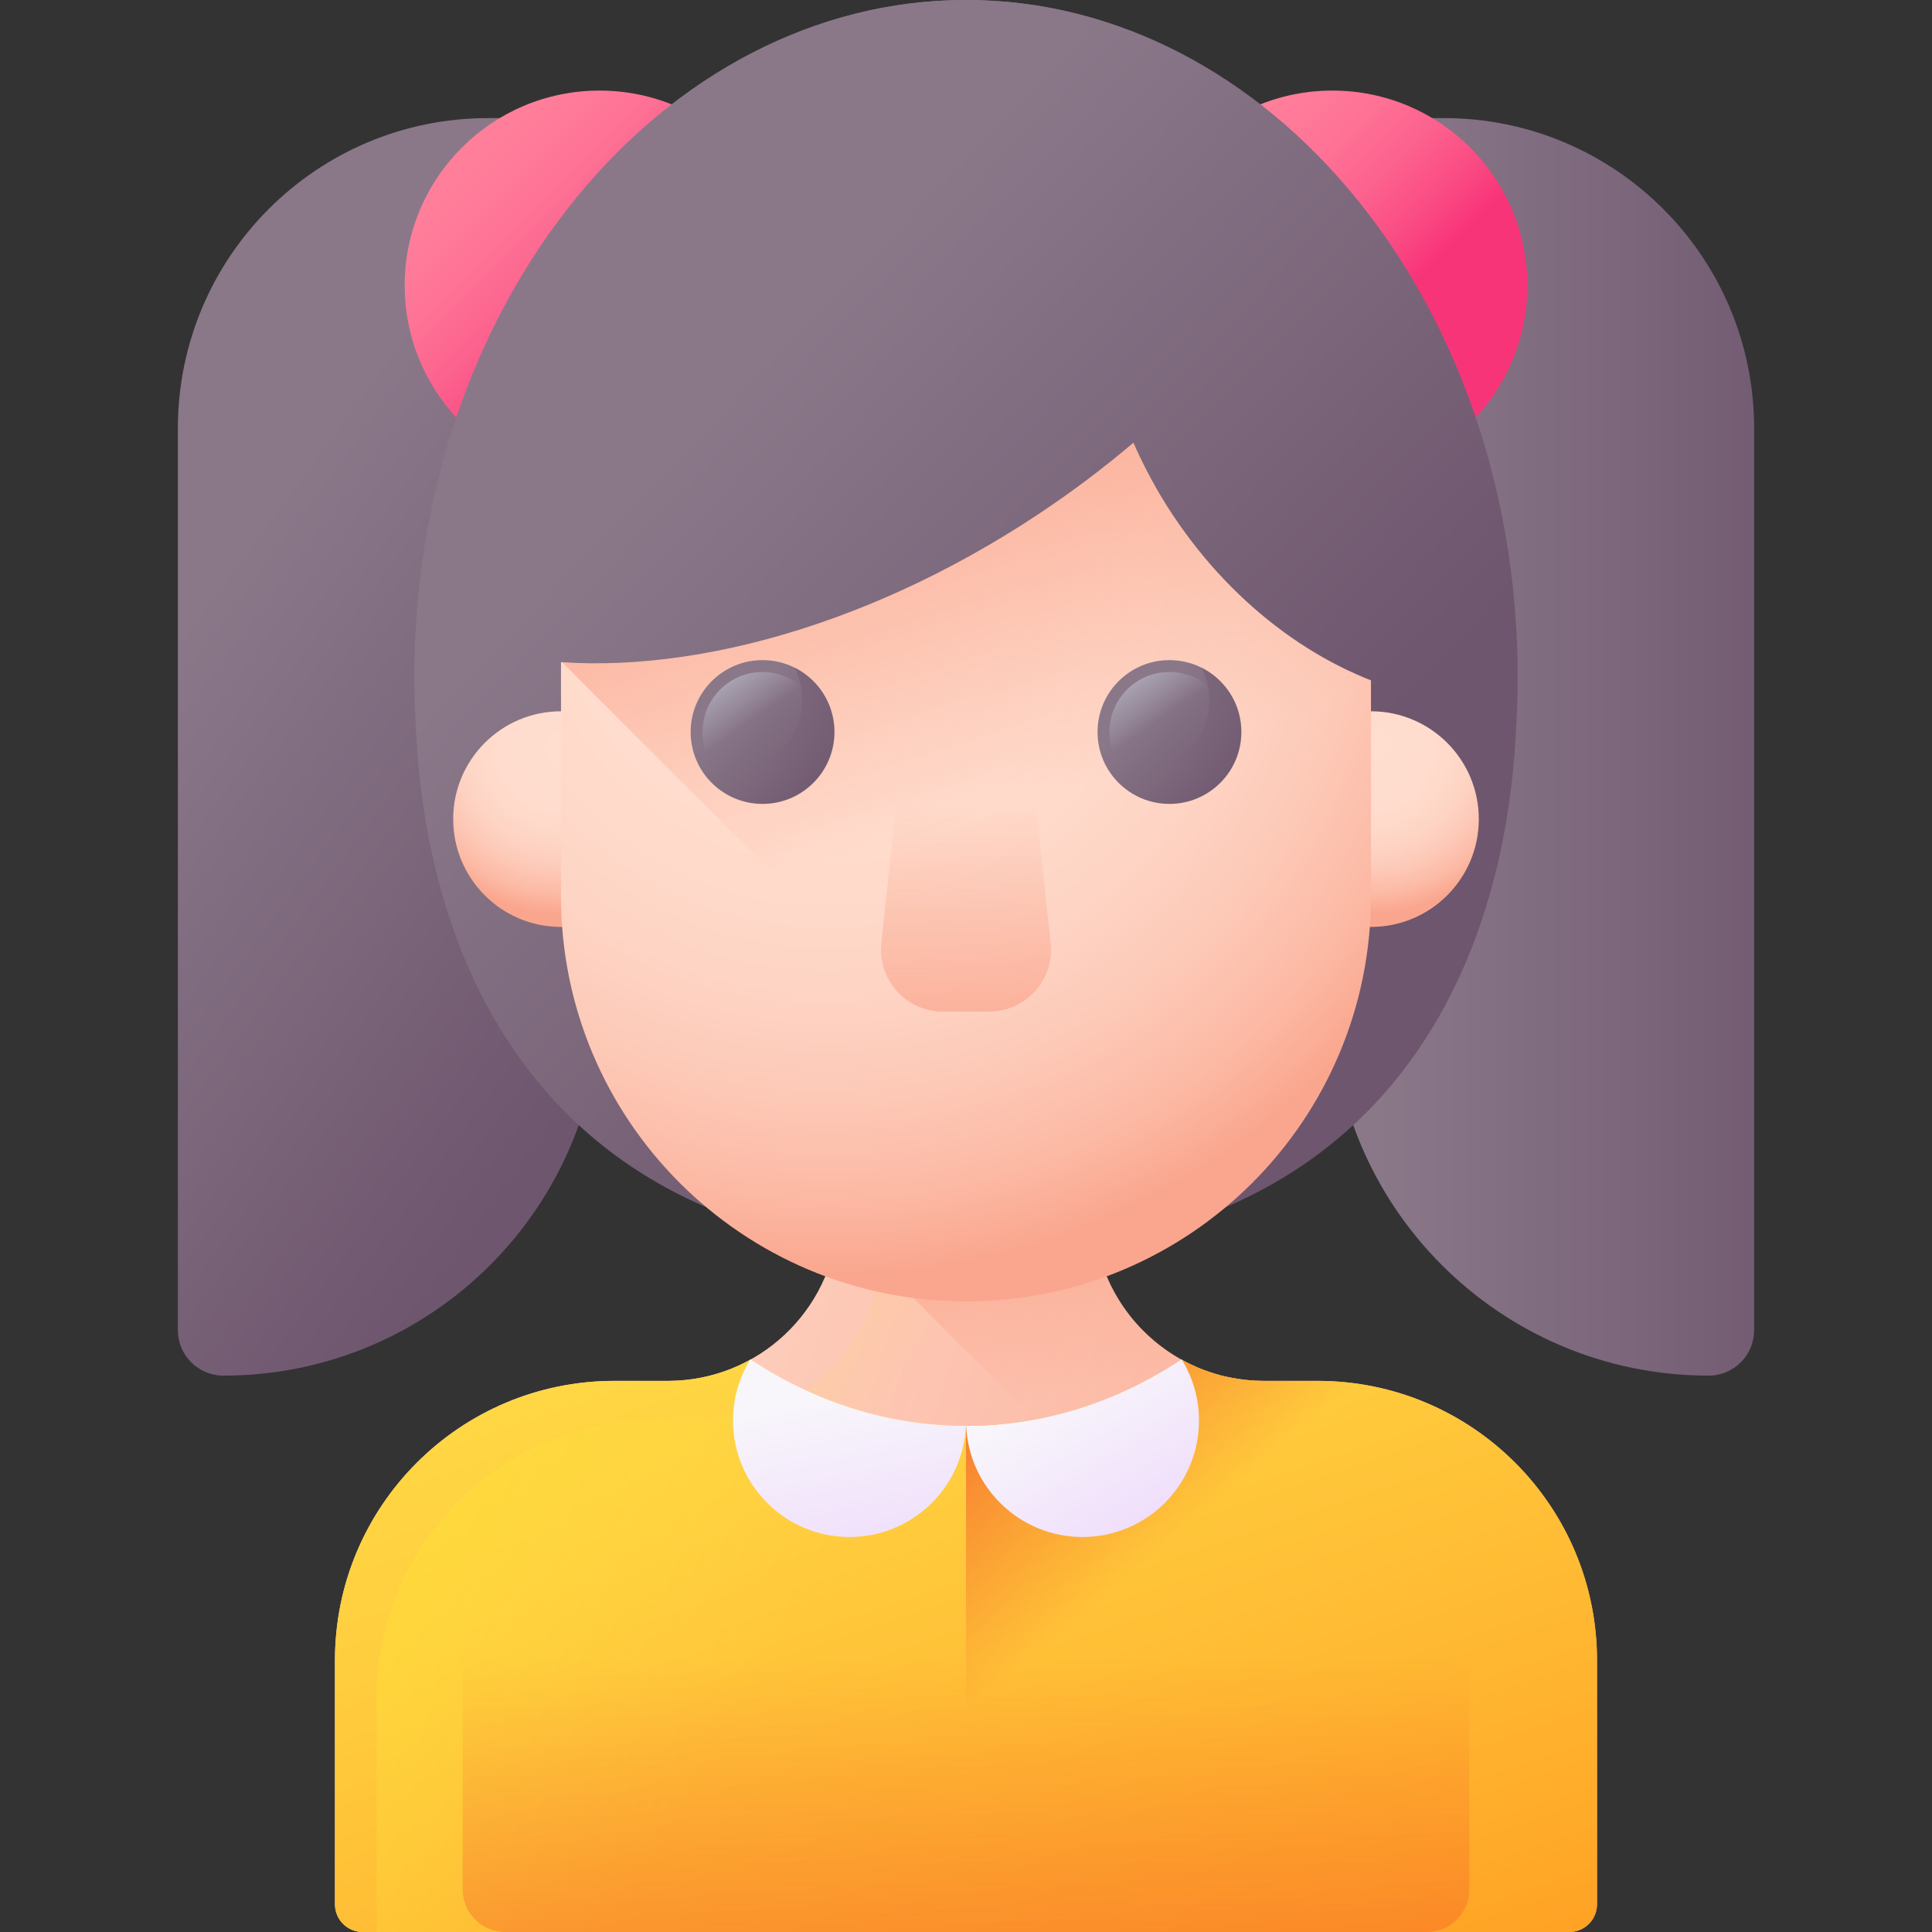
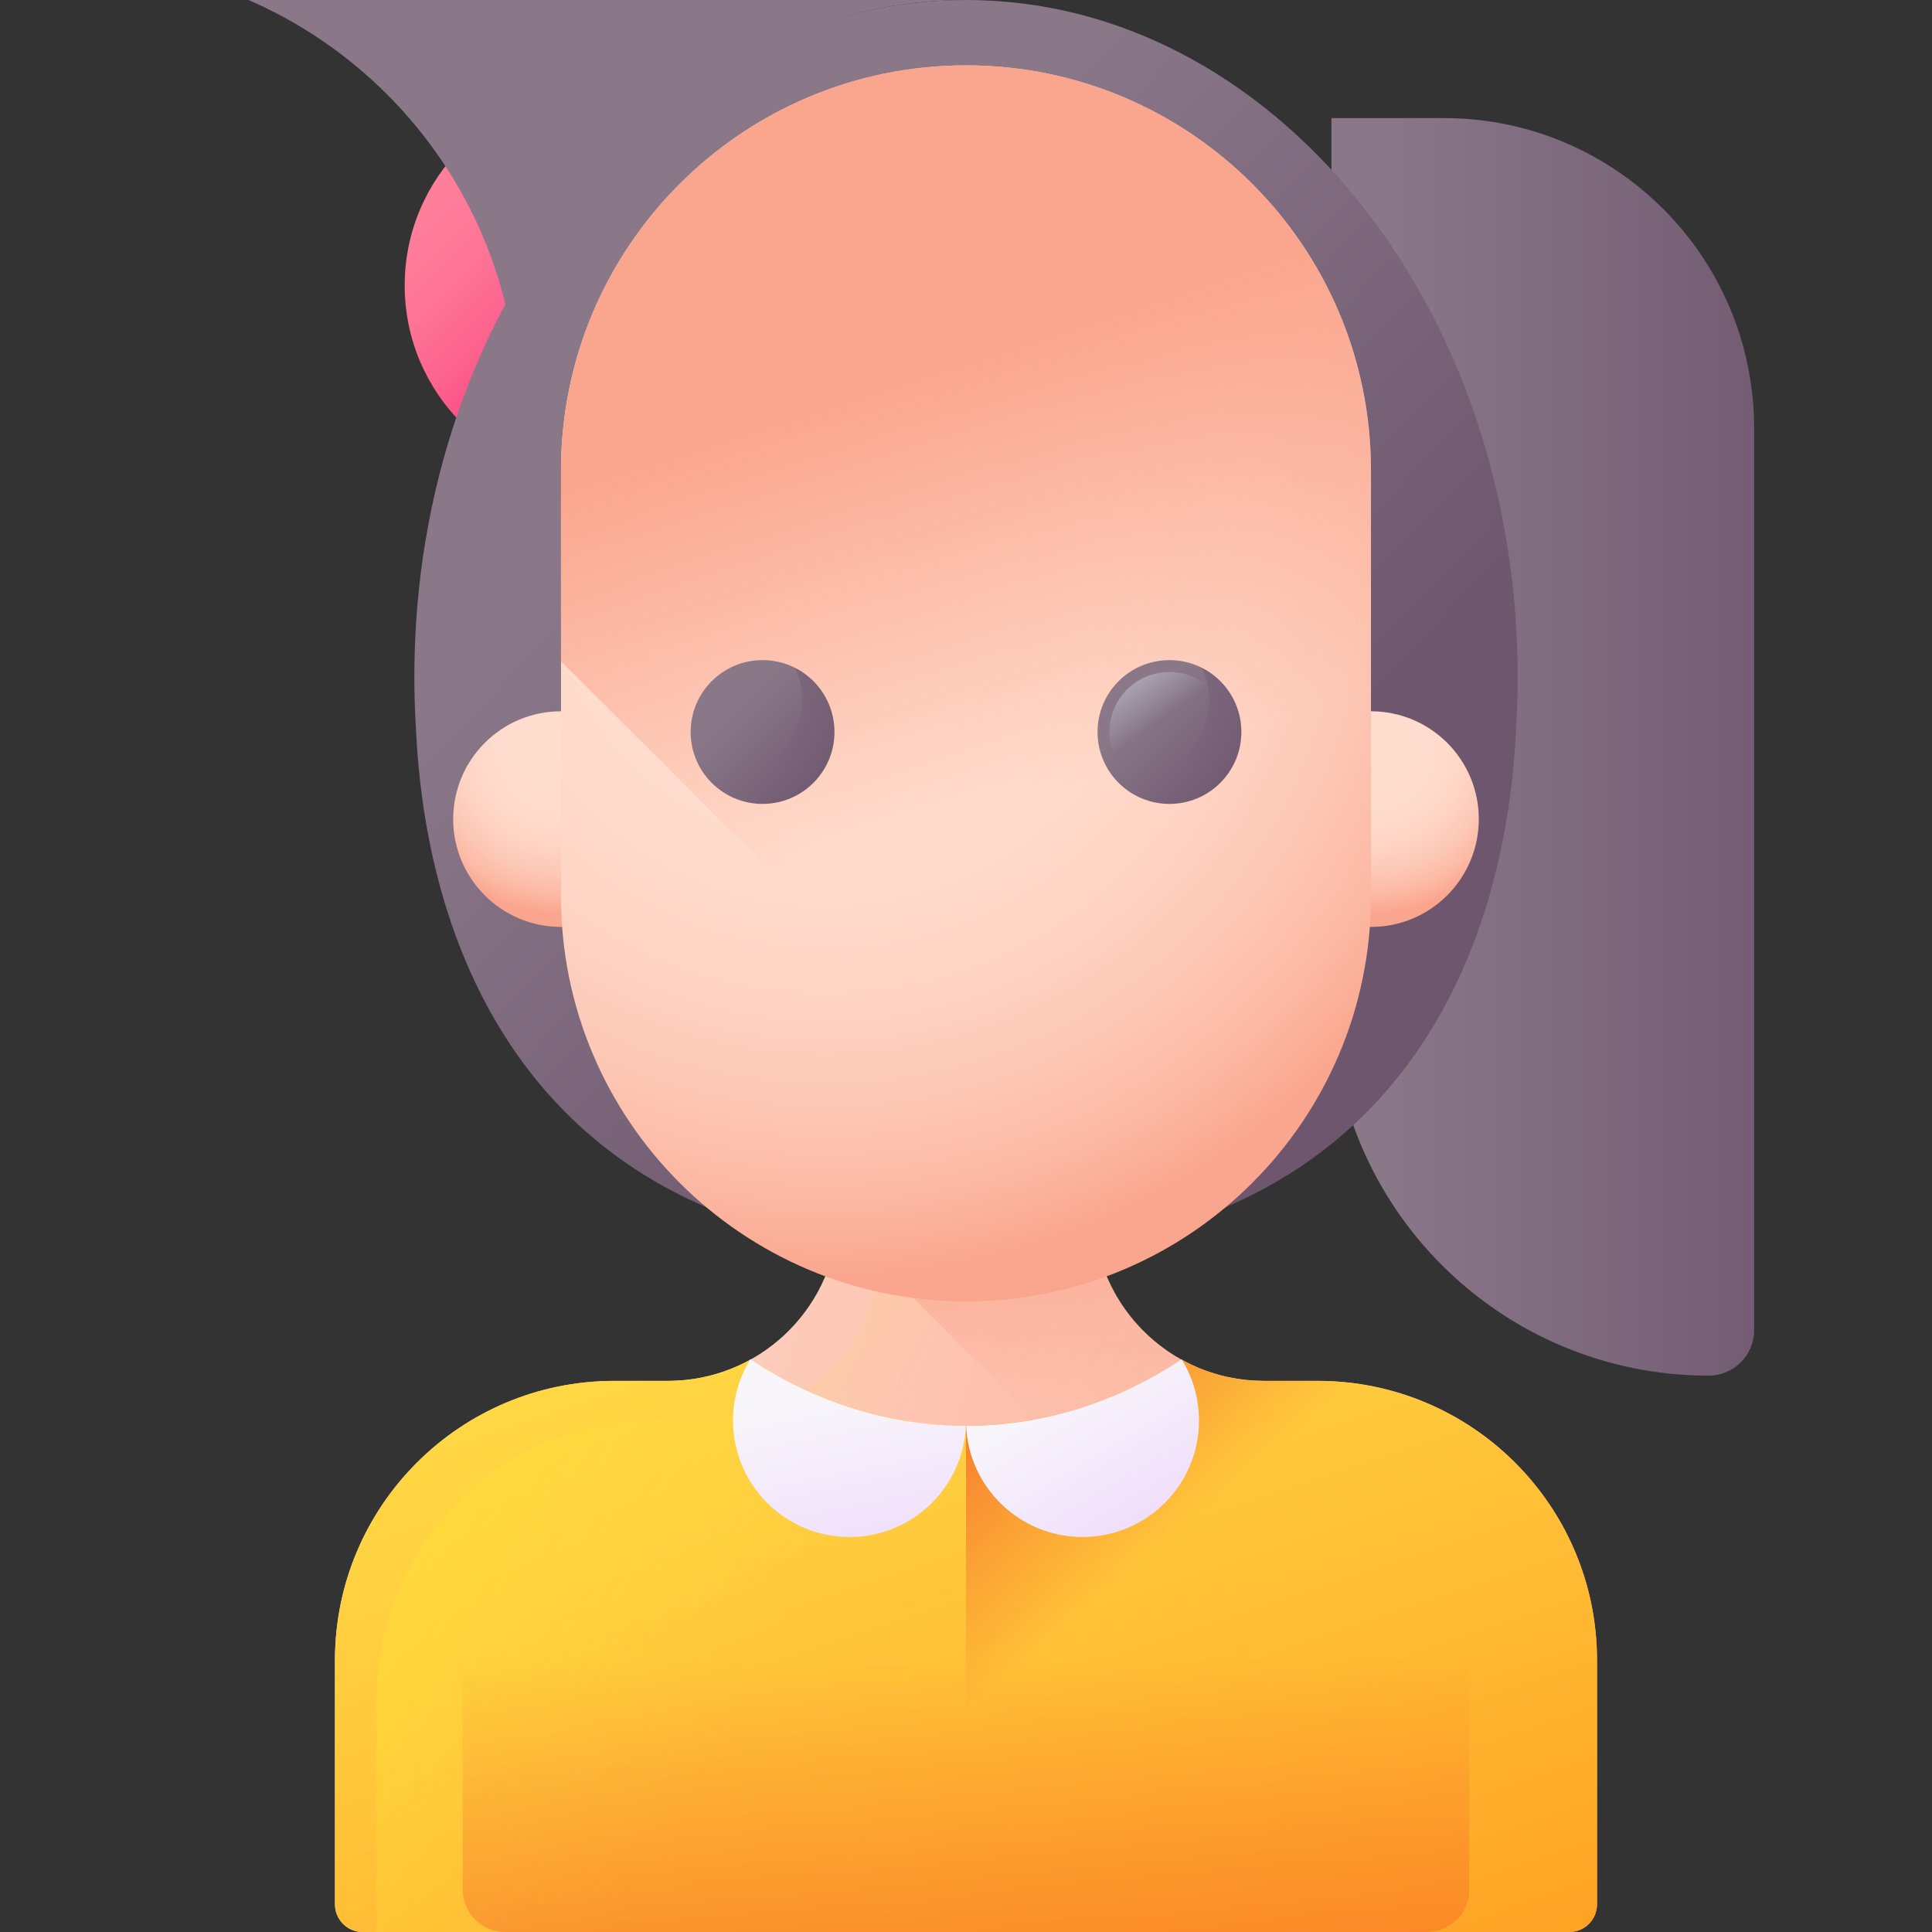
<svg xmlns="http://www.w3.org/2000/svg" xmlns:xlink="http://www.w3.org/1999/xlink" id="Capa_1" height="512" viewBox="0 0 510 510" width="512">
  <rect x="0" y="0" width="510" height="510" fill="#333333" stroke="none" />
  <linearGradient id="lg1">
    <stop offset="0" stop-color="#8a7889" />
    <stop offset="1" stop-color="#6e566e" />
  </linearGradient>
  <linearGradient id="SVGID_1_" gradientUnits="userSpaceOnUse" x1="53.266" x2="181.116" xlink:href="#lg1" y1="157.908" y2="251.665" />
  <linearGradient id="SVGID_2_" gradientUnits="userSpaceOnUse" x1="363.436" x2="488.073" xlink:href="#lg1" y1="197.153" y2="197.153" />
  <linearGradient id="lg2">
    <stop offset="0" stop-color="#ff819c" />
    <stop offset=".259" stop-color="#ff7e9a" />
    <stop offset=".476" stop-color="#fe7396" />
    <stop offset=".676" stop-color="#fc628e" />
    <stop offset=".867" stop-color="#fa4a83" />
    <stop offset="1" stop-color="#f83479" />
  </linearGradient>
  <linearGradient id="SVGID_3_" gradientUnits="userSpaceOnUse" x1="111.726" x2="168.549" xlink:href="#lg2" y1="28.807" y2="85.63" />
  <linearGradient id="SVGID_4_" gradientUnits="userSpaceOnUse" x1="305.183" x2="362.007" xlink:href="#lg2" y1="28.807" y2="85.63" />
  <linearGradient id="SVGID_5_" gradientUnits="userSpaceOnUse" x1="187.235" x2="322.156" xlink:href="#lg1" y1="108.582" y2="237.762" />
  <linearGradient id="lg3">
    <stop offset="0" stop-color="#ffdecf" />
    <stop offset=".375" stop-color="#ffdccd" />
    <stop offset=".581" stop-color="#fed5c5" />
    <stop offset=".745" stop-color="#fdc9b7" />
    <stop offset=".887" stop-color="#fcb9a4" />
    <stop offset="1" stop-color="#faa68e" />
  </linearGradient>
  <radialGradient id="SVGID_6_" cx="147.898" cy="197.184" gradientUnits="userSpaceOnUse" r="43.936" xlink:href="#lg3" />
  <radialGradient id="SVGID_7_" cx="361.713" cy="197.184" gradientUnits="userSpaceOnUse" r="43.936" xlink:href="#lg3" />
  <linearGradient id="SVGID_8_" gradientUnits="userSpaceOnUse" x1="83.494" x2="401.489" y1="372.767" y2="466.45">
    <stop offset="0" stop-color="#ffdecf" />
    <stop offset="1" stop-color="#faa68e" />
  </linearGradient>
  <linearGradient id="SVGID_9_" gradientUnits="userSpaceOnUse" x1="209.552" x2="283.937" y1="329.636" y2="551.243">
    <stop offset="0" stop-color="#ffd945" />
    <stop offset=".304" stop-color="#ffcd3e" />
    <stop offset=".856" stop-color="#ffad2b" />
    <stop offset="1" stop-color="#ffa325" />
  </linearGradient>
  <linearGradient id="SVGID_10_" gradientUnits="userSpaceOnUse" x1="212.644" x2="19.857" y1="419.977" y2="314.024">
    <stop offset="0" stop-color="#ffd945" stop-opacity="0" />
    <stop offset="1" stop-color="#fbed21" />
  </linearGradient>
  <linearGradient id="lg4">
    <stop offset="0" stop-color="#f35227" stop-opacity="0" />
    <stop offset="1" stop-color="#f35227" />
  </linearGradient>
  <linearGradient id="SVGID_11_" gradientUnits="userSpaceOnUse" x1="254.998" x2="254.998" xlink:href="#lg4" y1="437.939" y2="647.959" />
  <linearGradient id="lg5">
    <stop offset="0" stop-color="#faa68e" stop-opacity="0" />
    <stop offset="1" stop-color="#faa68e" />
  </linearGradient>
  <linearGradient id="SVGID_12_" gradientUnits="userSpaceOnUse" x1="284.668" x2="266.11" xlink:href="#lg5" y1="368.312" y2="304.854" />
  <radialGradient id="SVGID_13_" cx="218.249" cy="149.773" gradientUnits="userSpaceOnUse" r="187.26" xlink:href="#lg3" />
  <linearGradient id="SVGID_14_" gradientUnits="userSpaceOnUse" x1="276.918" x2="241.865" xlink:href="#lg5" y1="209.239" y2="100.019" />
  <linearGradient id="SVGID_15_" gradientUnits="userSpaceOnUse" x1="194.191" x2="218.772" xlink:href="#lg1" y1="186.131" y2="210.712" />
  <linearGradient id="lg6">
    <stop offset="0" stop-color="#bdc2d1" stop-opacity="0" />
    <stop offset=".318" stop-color="#c1c6d4" stop-opacity=".318" />
    <stop offset=".608" stop-color="#ccd0dd" stop-opacity=".608" />
    <stop offset=".886" stop-color="#dee2ec" stop-opacity=".886" />
    <stop offset="1" stop-color="#e8ecf4" />
  </linearGradient>
  <linearGradient id="SVGID_16_" gradientUnits="userSpaceOnUse" x1="199.104" x2="185.337" xlink:href="#lg6" y1="190.078" y2="170.232" />
  <linearGradient id="lg7">
    <stop offset="0" stop-color="#6e566e" stop-opacity="0" />
    <stop offset=".047" stop-color="#6e566e" stop-opacity=".047" />
    <stop offset="1" stop-color="#6e566e" />
  </linearGradient>
  <linearGradient id="SVGID_17_" gradientUnits="userSpaceOnUse" x1="201.951" x2="228.039" xlink:href="#lg7" y1="200.506" y2="151.987" />
  <linearGradient id="SVGID_18_" gradientUnits="userSpaceOnUse" x1="301.603" x2="326.184" xlink:href="#lg1" y1="186.131" y2="210.712" />
  <linearGradient id="SVGID_19_" gradientUnits="userSpaceOnUse" x1="306.516" x2="292.748" xlink:href="#lg6" y1="190.078" y2="170.232" />
  <linearGradient id="SVGID_20_" gradientUnits="userSpaceOnUse" x1="309.363" x2="335.451" xlink:href="#lg7" y1="200.506" y2="151.987" />
  <linearGradient id="SVGID_21_" gradientUnits="userSpaceOnUse" x1="254.998" x2="254.998" xlink:href="#lg5" y1="211.848" y2="290.865" />
  <linearGradient id="SVGID_22_" gradientUnits="userSpaceOnUse" x1="213.636" x2="348.556" xlink:href="#lg1" y1="81.006" y2="210.185" />
  <linearGradient id="SVGID_23_" gradientUnits="userSpaceOnUse" x1="299.377" x2="242.877" xlink:href="#lg4" y1="414.525" y2="347.525" />
  <linearGradient id="lg8">
    <stop offset="0" stop-color="#f8f6fb" />
    <stop offset="1" stop-color="#efdcfb" />
  </linearGradient>
  <linearGradient id="SVGID_24_" gradientUnits="userSpaceOnUse" x1="222.241" x2="231.741" xlink:href="#lg8" y1="367.252" y2="414.752" />
  <linearGradient id="SVGID_25_" gradientUnits="userSpaceOnUse" x1="280.03" x2="304.28" xlink:href="#lg8" y1="365.428" y2="405.928" />
  <g>
    <g>
-       <path d="m58.963 363.131c-6.633 0-12.01-5.377-12.01-12.01v-238.04c0-45.236 36.671-81.908 81.908-81.908h29.671v232.389c-.001 54.991-44.579 99.569-99.569 99.569z" fill="url(#SVGID_1_)" />
      <path d="m451.037 363.131c6.633 0 12.01-5.377 12.01-12.01v-238.04c0-45.236-36.671-81.908-81.908-81.908h-29.671v232.389c.001 54.991 44.579 99.569 99.569 99.569z" fill="url(#SVGID_2_)" />
    </g>
    <g>
      <circle cx="158.271" cy="75.353" fill="url(#SVGID_3_)" r="51.443" />
-       <circle cx="351.729" cy="75.353" fill="url(#SVGID_4_)" r="51.443" />
    </g>
    <path d="m400.298 190.723c.218-3.99.328-8.015.328-12.073 0-98.665-65.199-178.65-145.626-178.65s-145.626 79.985-145.626 178.65c0 4.057.111 8.083.328 12.073 1.105 20.254 5.319 140.53 145.297 140.53s144.194-120.276 145.299-140.53z" fill="url(#SVGID_5_)" />
    <g>
      <circle cx="148.091" cy="216.223" fill="url(#SVGID_6_)" r="28.462" />
      <circle cx="361.905" cy="216.223" fill="url(#SVGID_7_)" r="28.462" />
    </g>
    <path d="m347.806 364.518h-14.291c-3.05-.012-6.023-.327-8.905-.917-.734-.147-1.469-.307-2.19-.494-2.15-.561-4.246-1.268-6.275-2.123-.561-.24-1.135-.494-1.682-.761-.574-.267-1.135-.547-1.696-.854-.347-.174-.694-.361-1.028-.547-.36-.2-.721-.401-1.068-.627-.454-.254-.908-.534-1.362-.841-.507-.32-1.015-.654-1.509-1.015-2.136-1.495-4.125-3.164-5.968-5.02-.174-.173-.347-.347-.521-.521s-.334-.334-.481-.507c-.414-.441-.814-.881-1.215-1.348-.467-.534-.921-1.095-1.375-1.669-.347-.441-.694-.895-1.028-1.362-.187-.24-.36-.494-.521-.734-.28-.401-.547-.801-.814-1.202-.107-.16-.2-.307-.28-.454-.267-.4-.507-.801-.748-1.215-.174-.28-.334-.561-.481-.828-.2-.361-.4-.721-.587-1.095-.307-.561-.587-1.121-.854-1.696-.267-.547-.521-1.121-.761-1.682-.855-2.029-1.562-4.125-2.123-6.275-.187-.721-.347-1.455-.494-2.19-.601-2.937-.921-5.968-.921-9.079v-20.2h-67.263v20.2c0 .614-.013 1.228-.04 1.843-.013.507-.04 1.015-.08 1.522-1.718 23.25-21.088 41.595-44.755 41.691h-14.3c-40.742 0-73.769 33.028-73.769 73.769v64.404c0 4.035 3.271 7.306 7.306 7.306h318.542c4.035 0 7.306-3.271 7.306-7.306v-64.404c0-40.742-33.027-73.769-73.769-73.769z" fill="url(#SVGID_8_)" />
    <path d="m421.577 438.288v64.402c0 4.033-3.278 7.311-7.311 7.311h-318.544c-4.033 0-7.299-3.278-7.299-7.311v-64.402c0-40.738 33.02-73.769 73.769-73.769h14.296c7.857-.035 15.249-2.081 21.665-5.649 16.865 11.169 36.24 17.515 56.847 17.515 20.595 0 39.971-6.346 56.835-17.515.302.174.616.337.93.5.57.302 1.127.581 1.697.848.546.267 1.127.523 1.685.767 2.022.849 4.126 1.557 6.276 2.127.721.186 1.453.337 2.185.488 2.882.593 5.858.907 8.903.918h14.296c40.738 0 73.77 33.032 73.77 73.77z" fill="url(#SVGID_9_)" />
    <path d="m421.579 438.292v64.395c0 4.038-3.275 7.313-7.313 7.313h-314.859v-61.501c0-40.737 33.032-73.769 73.768-73.769h14.307c23.669-.093 43.033-18.437 44.753-41.694.041-.505.072-1.009.082-1.514.031-.618.041-1.236.041-1.844v-20.198h56.269v9.981c0 3.111.319 6.139.927 9.085.144.731.299 1.463.494 2.184.556 2.153 1.267 4.244 2.122 6.273.237.566.494 1.143.762 1.689.258.566.546 1.133.855 1.689.185.381.381.742.587 1.102.144.268.299.546.474.824.247.412.484.814.752 1.215.082.144.175.288.278.453.268.402.536.803.814 1.205.165.237.34.494.525.731.33.464.68.917 1.02 1.36.464.577.917 1.133 1.38 1.669.402.474.803.906 1.215 1.349.144.175.309.34.484.505.165.175.34.35.515.525 1.844 1.854 3.832 3.523 5.974 5.016.371.268.752.535 1.133.772.124.093.247.165.371.247.453.309.906.587 1.359.834.35.237.711.433 1.071.628.33.196.68.381 1.03.556.556.299 1.123.587 1.689.855.556.258 1.123.515 1.689.752 2.029.855 4.12 1.565 6.273 2.132.721.186 1.452.34 2.194.484 2.874.597 5.85.906 8.899.917h14.296c22.104 0 41.931 9.723 55.445 25.122 11.404 12.989 18.325 30.015 18.325 48.658z" fill="url(#SVGID_10_)" />
    <path d="m376.648 509.997h-243.3c-6.191 0-11.209-5.018-11.209-11.209v-83.945h265.719v83.945c-.001 6.191-5.019 11.209-11.21 11.209z" fill="url(#SVGID_11_)" />
    <path d="m333.689 364.522c0 1.362-.027 2.71-.08 4.072-.761 19.8-7.263 32.056-18.398 42.75l-3.898 1.535-90.066-90.053-.013-.013c.04-.507.08-1.001.094-1.509.027-.614.04-1.228.04-1.842v-20.2h67.263v20.2c0 3.111.32 6.141.921 9.079.147.734.32 1.469.494 2.19.561 2.15 1.268 4.246 2.123 6.275.24.561.494 1.122.761 1.682.267.574.547 1.135.854 1.696.174.374.374.734.588 1.095.147.267.307.547.481.828.227.414.481.814.748 1.215.08.147.174.294.28.454.254.401.521.801.814 1.202.16.24.334.494.521.734.32.467.668.921 1.028 1.362.44.574.895 1.121 1.375 1.669.387.467.788.908 1.215 1.348.147.174.307.334.481.507.16.174.334.347.507.521h.013c1.843 1.856 3.832 3.525 5.968 5.02.494.361 1.001.708 1.509 1.015.454.307.908.587 1.362.841.347.227.708.427 1.068.628.334.2.681.374 1.028.547.561.307 1.121.587 1.696.854.561.267 1.122.521 1.682.761 2.029.854 4.125 1.562 6.275 2.123.721.174 1.455.347 2.19.494 2.935.6 5.965.92 9.076.92z" fill="url(#SVGID_12_)" />
    <path d="m254.998 343.543c-59.044 0-106.907-47.864-106.907-106.908v-112.475c0-59.043 47.864-106.907 106.907-106.907 59.043 0 106.907 47.864 106.907 106.907v112.476c0 59.043-47.864 106.907-106.907 106.907z" fill="url(#SVGID_13_)" />
    <path d="m254.998 17.253c-59.043 0-106.908 47.864-106.908 106.907v50.389l156.704 156.704c33.959-17.909 57.111-53.557 57.111-94.617v-112.476c.001-59.043-47.864-106.907-106.907-106.907z" fill="url(#SVGID_14_)" />
    <g>
      <g>
        <g>
          <path d="m220.271 193.232c0 10.482-8.497 18.979-18.979 18.979s-18.979-8.497-18.979-18.979 8.497-18.979 18.979-18.979 18.979 8.497 18.979 18.979z" fill="url(#SVGID_15_)" />
-           <path d="m217.132 193.232c0 8.748-7.092 15.84-15.84 15.84s-15.84-7.092-15.84-15.84 7.092-15.84 15.84-15.84 15.84 7.092 15.84 15.84z" fill="url(#SVGID_16_)" />
          <path d="m209.782 176.255c1.28 2.555 2.002 5.438 2.002 8.49 0 10.482-8.497 18.979-18.979 18.979-3.052 0-5.935-.722-8.49-2.001 3.116 6.219 9.548 10.489 16.978 10.489 10.482 0 18.979-8.497 18.979-18.979-.001-7.431-4.271-13.862-10.49-16.978z" fill="url(#SVGID_17_)" />
        </g>
      </g>
      <g>
        <g>
          <path d="m327.683 193.232c0 10.482-8.497 18.979-18.979 18.979s-18.979-8.497-18.979-18.979 8.497-18.979 18.979-18.979 18.979 8.497 18.979 18.979z" fill="url(#SVGID_18_)" />
          <path d="m324.543 193.232c0 8.748-7.091 15.84-15.84 15.84-8.748 0-15.84-7.092-15.84-15.84s7.092-15.84 15.84-15.84c8.749 0 15.84 7.092 15.84 15.84z" fill="url(#SVGID_19_)" />
          <path d="m317.194 176.255c1.28 2.555 2.002 5.438 2.002 8.49 0 10.482-8.497 18.979-18.979 18.979-3.052 0-5.935-.722-8.49-2.001 3.116 6.219 9.548 10.489 16.977 10.489 10.482 0 18.979-8.497 18.979-18.979 0-7.431-4.27-13.862-10.489-16.978z" fill="url(#SVGID_20_)" />
        </g>
      </g>
    </g>
-     <path d="m261.071 267.044h-12.147c-9.734 0-17.318-8.443-16.277-18.121l6.351-59.035h31.998l6.351 59.035c1.042 9.678-6.542 18.121-16.276 18.121z" fill="url(#SVGID_21_)" />
-     <path d="m254.998 0c-65.288 0-118.213 52.926-118.213 118.213v55.268c38.703 6.429 90.029-6.378 137.275-37.724 8.953-5.94 17.345-12.277 25.137-18.902 2.831 6.479 6.276 12.879 10.391 19.082 16.552 24.947 40.063 41.482 63.622 47.269v-64.993c.001-65.287-52.925-118.213-118.212-118.213z" fill="url(#SVGID_22_)" />
+     <path d="m254.998 0c-65.288 0-118.213 52.926-118.213 118.213v55.268v-64.993c.001-65.287-52.925-118.213-118.212-118.213z" fill="url(#SVGID_22_)" />
    <path d="m414.266 510c4.033 0 7.311-3.278 7.311-7.311v-64.402c0-40.738-33.032-73.769-73.769-73.769h-14.296c-3.045-.012-6.021-.326-8.903-.918-.732-.151-1.464-.302-2.185-.488-2.15-.57-4.254-1.279-6.276-2.127-.558-.244-1.139-.5-1.685-.767-.57-.267-1.127-.546-1.697-.848-.314-.163-.628-.326-.93-.5-16.865 11.169-36.24 17.516-56.835 17.516v133.614z" fill="url(#SVGID_23_)" />
    <g>
      <path d="m254.97 376.39c-.74 16.33-14.21 29.34-30.72 29.34-16.98 0-30.75-13.77-30.75-30.75 0-5.87 1.65-11.37 4.51-16.03.05-.03.09-.05.14-.08 16.86 11.16 36.22 17.51 56.82 17.52z" fill="url(#SVGID_24_)" />
      <path d="m316.5 374.98c0 16.98-13.77 30.75-30.75 30.75-16.51 0-29.98-13.01-30.72-29.34 20.59-.01 39.95-6.36 56.81-17.52.05.03.1.06.16.09 2.86 4.66 4.5 10.15 4.5 16.02z" fill="url(#SVGID_25_)" />
    </g>
  </g>
</svg>